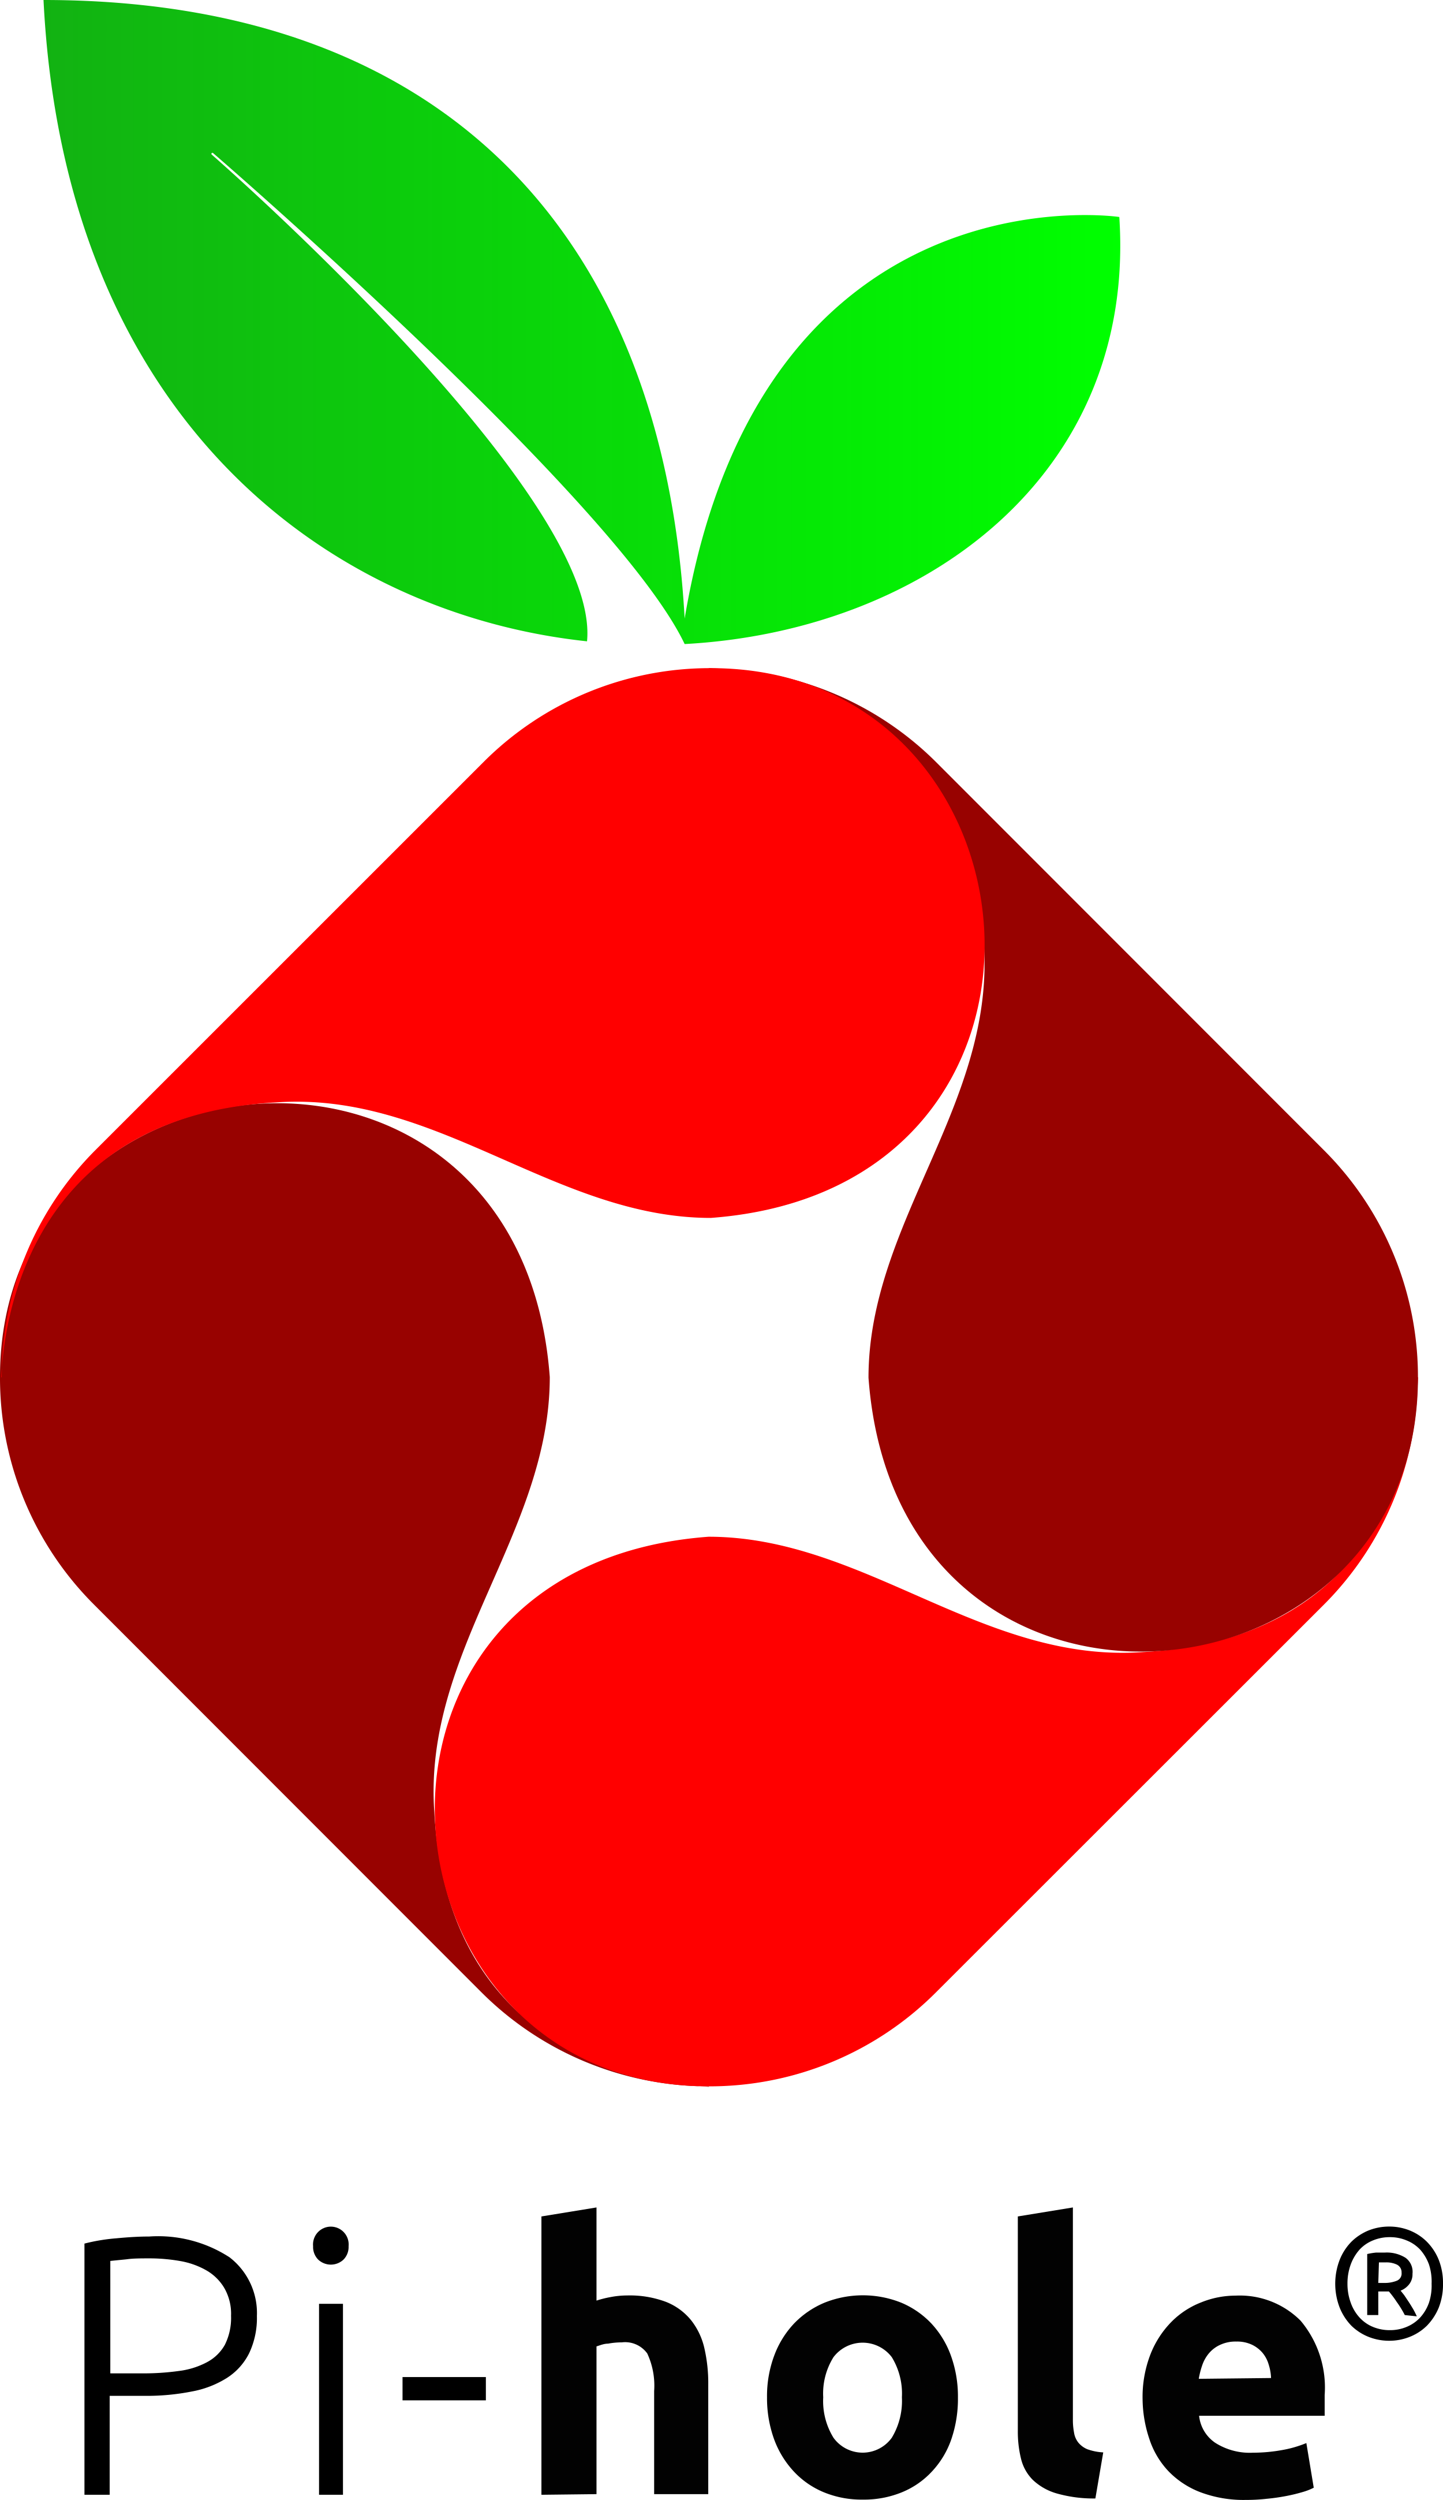
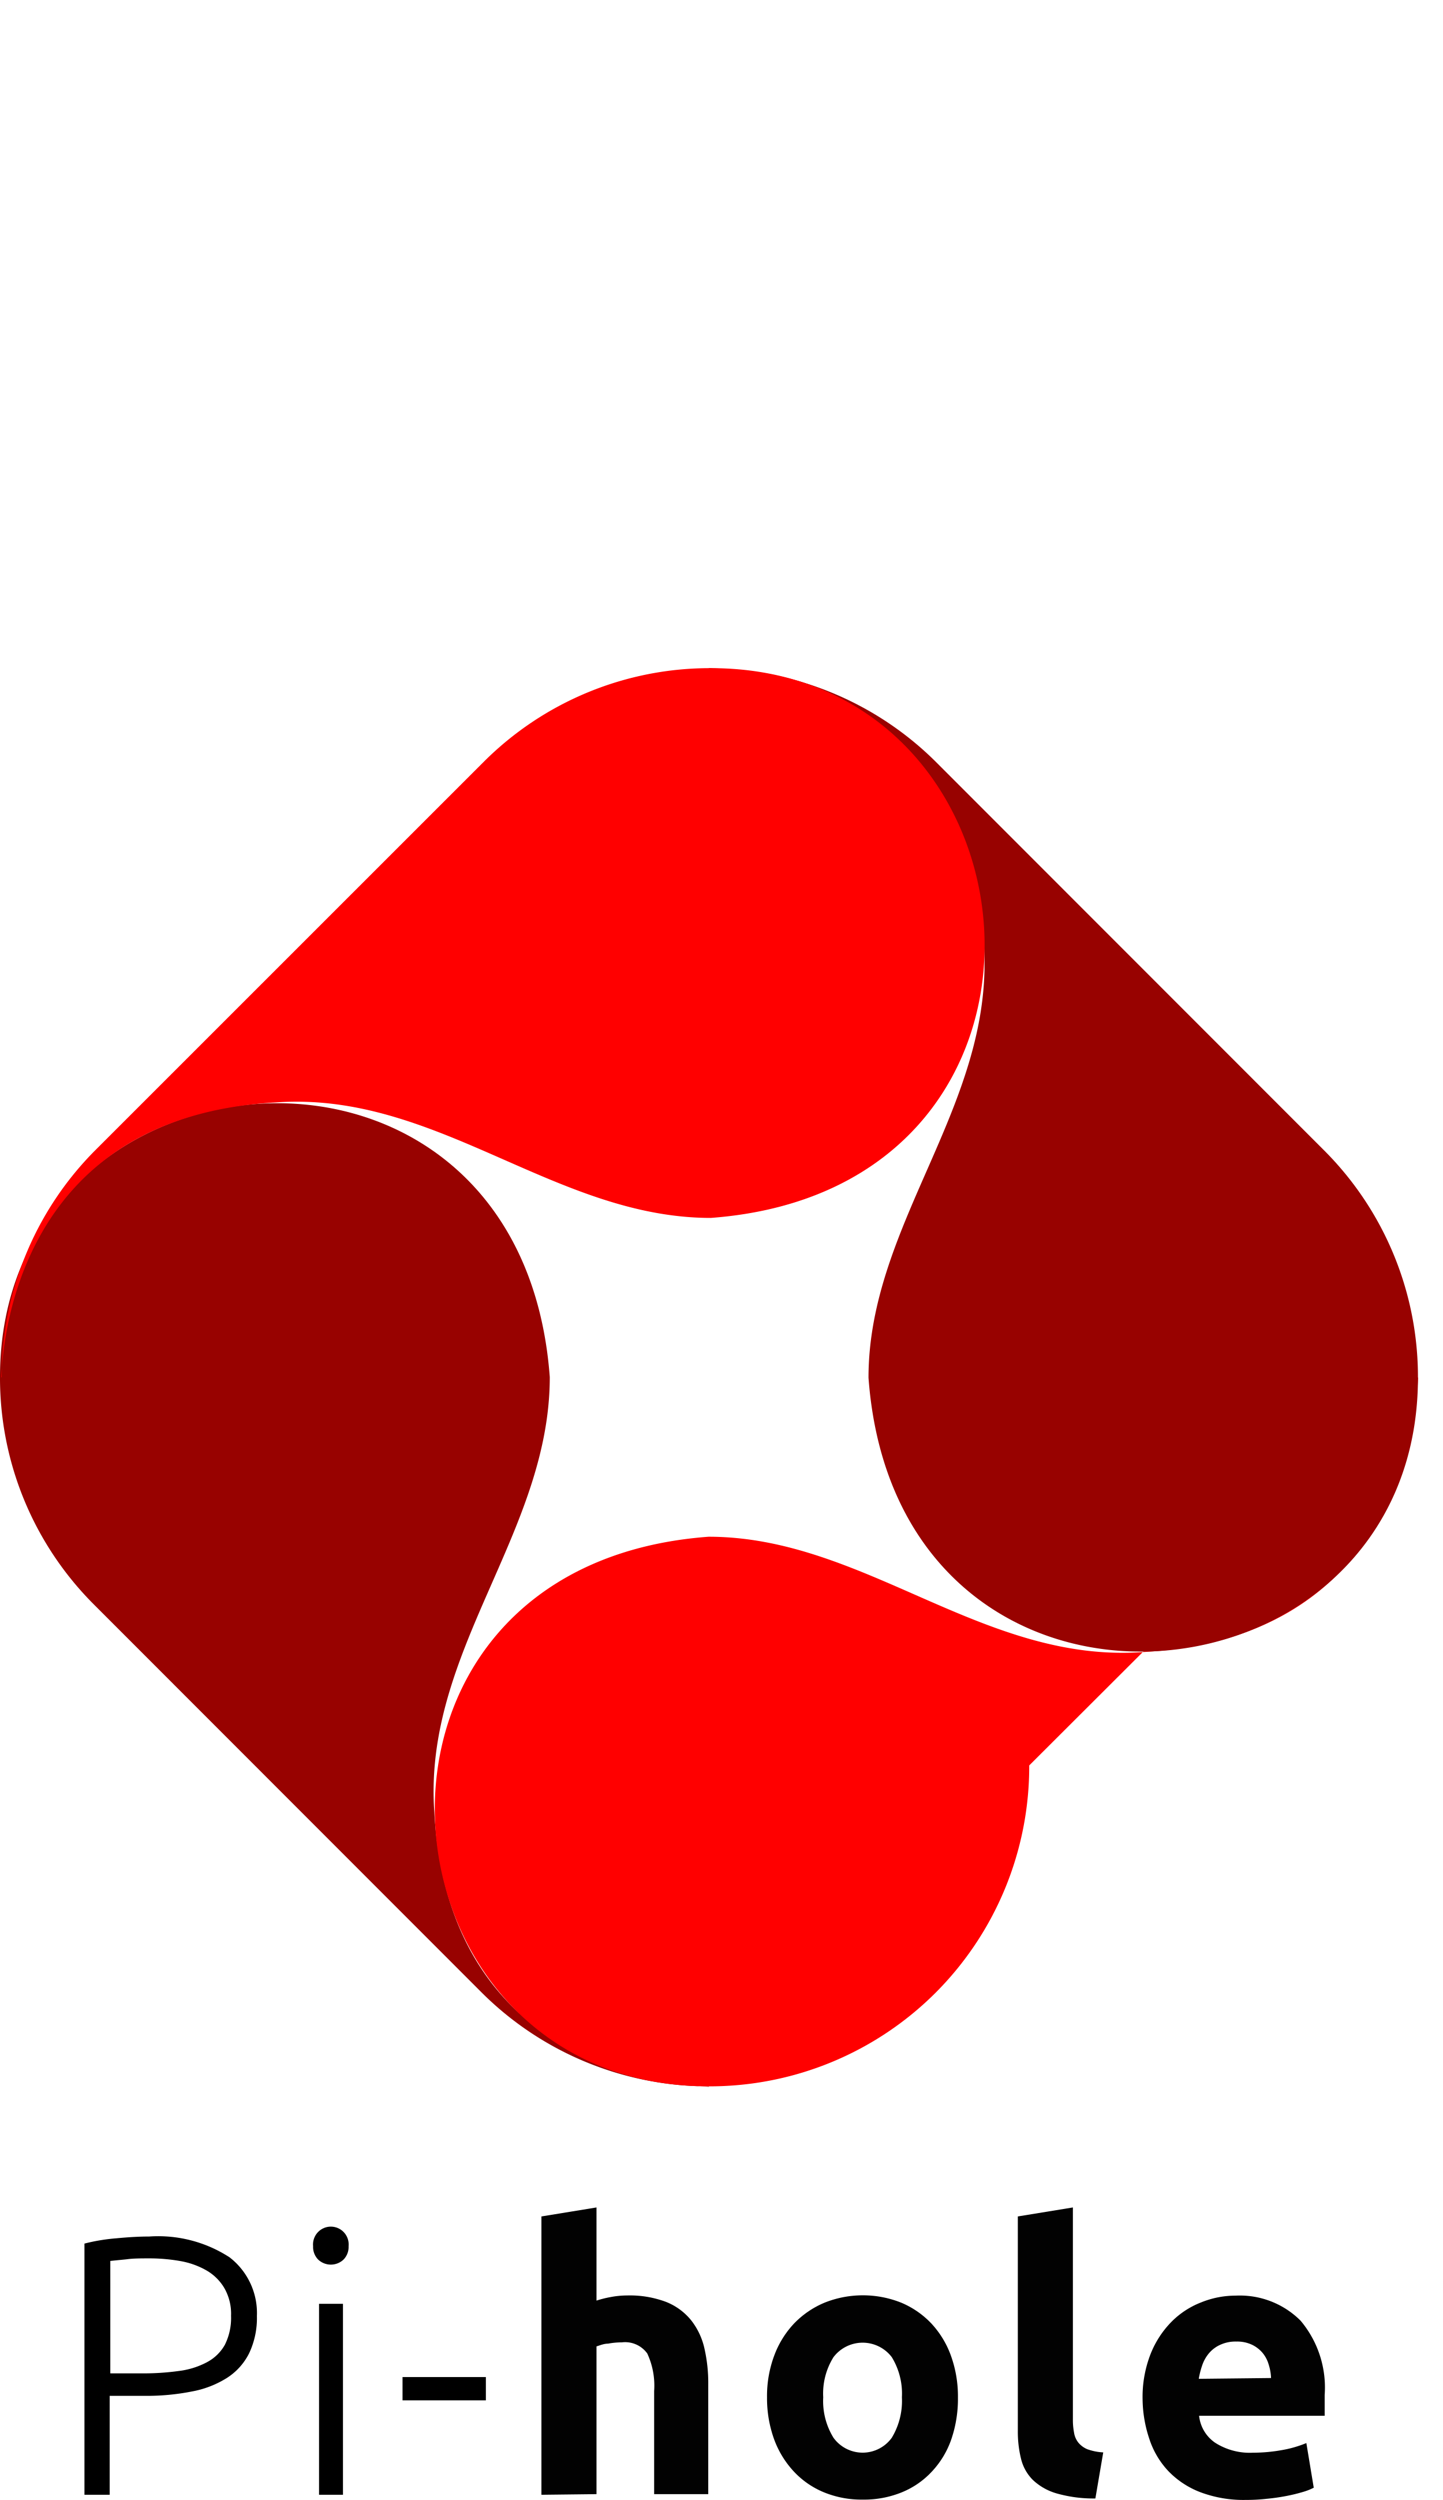
<svg xmlns="http://www.w3.org/2000/svg" viewBox="0 0 89.87 155.65">
  <defs>
    <linearGradient id="New_Gradient_Swatch_1" x1="2.71" x2="69.77" y1="20.04" y2="20.04" gradientUnits="userSpaceOnUse">
      <stop offset="0" stop-color="#12b212" />
      <stop offset="1" stop-color="#0f0" />
    </linearGradient>
    <style>
      .cls-3{fill:#980200}.cls-4{fill:red}
    </style>
  </defs>
  <path d="M9.29 139.25a8.17 8.17 0 015 1.29A4.38 4.38 0 0116 144.2a5.12 5.12 0 01-.48 2.31 3.87 3.87 0 01-1.38 1.54 6.17 6.17 0 01-2.2.85 14.4 14.4 0 01-2.93.27H6.83v6.16H5.26v-15.64a11.76 11.76 0 012-.33c.74-.07 1.39-.11 2.03-.11zm.07 1.36c-.59 0-1.08 0-1.49.06l-1 .1v7h2a15.76 15.76 0 002.28-.15 5 5 0 001.75-.55A2.75 2.75 0 0014 146a3.73 3.73 0 00.39-1.81 3.22 3.22 0 00-.43-1.75 3.08 3.08 0 00-1.12-1.09 5 5 0 00-1.6-.57 11.14 11.14 0 00-1.88-.17zm12.35-.76a1.12 1.12 0 01-.32.84 1.15 1.15 0 01-1.57 0 1.12 1.12 0 01-.32-.84 1.11 1.11 0 112.21 0zm-.35 15.48h-1.49v-11.89h1.49zm3.71-7.33h5.19v1.45h-5.19z" />
  <path fill="#020202" d="M33.72 155.33V138l3.43-.56v5.8a6.59 6.59 0 01.88-.22 5.48 5.48 0 011-.1 6.44 6.44 0 012.45.4 3.82 3.82 0 011.56 1.14 4.37 4.37 0 01.83 1.75 9.71 9.71 0 01.24 2.25v6.83h-3.37v-6.42a4.74 4.74 0 00-.43-2.34 1.7 1.7 0 00-1.58-.69 4.74 4.74 0 00-.86.08c-.27 0-.51.11-.72.17v9.2zm25.94-6.07a7.77 7.77 0 01-.41 2.61 5.6 5.6 0 01-1.2 2 5.25 5.25 0 01-1.87 1.3 6.22 6.22 0 01-2.45.46 6.16 6.16 0 01-2.43-.46 5.34 5.34 0 01-1.87-1.3 5.93 5.93 0 01-1.22-2 7.52 7.52 0 01-.44-2.61 7.2 7.2 0 01.45-2.6 5.89 5.89 0 011.24-2 5.67 5.67 0 011.89-1.29 6.44 6.44 0 014.78 0 5.53 5.53 0 011.87 1.29 5.84 5.84 0 011.22 2 7.43 7.43 0 01.44 2.6zm-3.49 0a4.34 4.34 0 00-.63-2.5 2.28 2.28 0 00-3.63 0 4.27 4.27 0 00-.64 2.5 4.35 4.35 0 00.64 2.52 2.24 2.24 0 003.63 0 4.43 4.43 0 00.63-2.52zm12.05 6.3a8.41 8.41 0 01-2.43-.32 3.6 3.6 0 01-1.47-.84 2.79 2.79 0 01-.73-1.31 7.05 7.05 0 01-.2-1.74V138l3.43-.56v13.18a4.15 4.15 0 00.07.83 1.34 1.34 0 00.26.62 1.45 1.45 0 00.56.42 3.37 3.37 0 001 .2zm2.94-6.19a7.34 7.34 0 01.5-2.81 6 6 0 011.3-2 5.3 5.3 0 011.85-1.21 5.72 5.72 0 012.15-.42 5.35 5.35 0 014.04 1.56 6.46 6.46 0 011.5 4.63v1.29h-7.82a2.32 2.32 0 001 1.68 4 4 0 002.35.62 10.35 10.35 0 001.85-.17 7.19 7.19 0 001.48-.43l.46 2.78a3.86 3.86 0 01-.73.28 10.53 10.53 0 01-1 .24c-.37.07-.77.13-1.2.17a11.15 11.15 0 01-1.29.07 7.64 7.64 0 01-2.84-.48 5.46 5.46 0 01-2-1.32 5.32 5.32 0 01-1.18-2 8 8 0 01-.42-2.48zm8-1.31a3.1 3.1 0 00-.15-.85 2 2 0 00-.39-.73A2 2 0 0078 146a2.17 2.17 0 00-1-.21 2.27 2.27 0 00-1 .2 2 2 0 00-.69.51 2.33 2.33 0 00-.43.75 5.17 5.17 0 00-.22.86z" />
-   <path d="M89.87 142.19a3.93 3.93 0 01-.27 1.5 3.53 3.53 0 01-.74 1.12 3.18 3.18 0 01-1.07.69 3.41 3.41 0 01-1.27.24 3.46 3.46 0 01-1.28-.24 3.28 3.28 0 01-1.07-.69 3.5 3.5 0 01-.73-1.12 4.13 4.13 0 010-3 3.4 3.4 0 01.73-1.12 3.31 3.31 0 011.07-.7 3.46 3.46 0 011.28-.24 3.41 3.41 0 011.27.24 3.2 3.2 0 011.07.7 3.42 3.42 0 01.74 1.12 3.92 3.92 0 01.27 1.5zm-.71 0A3.44 3.44 0 0089 141a2.9 2.9 0 00-.54-.92 2.35 2.35 0 00-.84-.58 2.64 2.64 0 00-1.06-.21 2.69 2.69 0 00-1.07.21 2.31 2.31 0 00-.83.58 2.9 2.9 0 00-.54.92 3.44 3.44 0 00-.2 1.18 3.4 3.4 0 00.2 1.18 2.7 2.7 0 00.54.92 2.33 2.33 0 00.83.59 2.69 2.69 0 001.07.21 2.64 2.64 0 001.06-.21 2.37 2.37 0 00.84-.59 2.7 2.7 0 00.54-.92 3.4 3.4 0 00.16-1.17zm-1.67 1.95a6.36 6.36 0 00-.51-.83 6.21 6.21 0 00-.48-.64h-.66v1.47h-.69v-3.8a4.51 4.51 0 01.55-.09h.54a2.21 2.21 0 011.29.32 1.08 1.08 0 01.44 1 1 1 0 01-.19.63 1.25 1.25 0 01-.55.42l.23.29.26.39c.1.15.19.3.28.45s.17.32.24.47zm-1.65-2h.37A2 2 0 0087 142a.48.48 0 00.29-.5.53.53 0 00-.29-.5 1.51 1.51 0 00-.67-.14h-.45z" />
-   <path fill="url(#New_Gradient_Swatch_1)" d="M36.56 39.93C20.34 38.2 4 25.94 2.71 0c25.17 0 38.63 14.9 39.93 38.51 4.76-28.32 27.07-25 27.07-25 1.06 16.05-12.12 25.78-27.07 26.59-4.2-8.85-29.36-30.56-29.36-30.56a.06.06 0 00-.1.08s24.27 21.15 23.38 30.31" />
  <path d="M44.16 129.93c-1.57-.1-16.22-.65-17.11-17.11-.72-10 7.19-17.38 7.19-27.08C32.44 61.53 0 64.53 0 85.74a19.94 19.94 0 005.83 14.14L30 124.06a20 20 0 0014.14 5.84" class="cls-3" />
-   <path d="M88.32 85.75c-.09 1.57-.65 16.22-17.11 17.11-10 .73-17.37-7.18-27.08-7.18-24.21 1.79-21.21 34.22 0 34.22a19.92 19.92 0 0014.14-5.83L82.46 99.9a19.94 19.94 0 005.83-14.15" class="cls-4" />
+   <path d="M88.32 85.75c-.09 1.57-.65 16.22-17.11 17.11-10 .73-17.37-7.18-27.08-7.18-24.21 1.79-21.21 34.22 0 34.22a19.92 19.92 0 0014.14-5.83a19.94 19.94 0 005.83-14.15" class="cls-4" />
  <path d="M44.16 41.59c1.57.09 16.22.65 17.11 17.11.73 10-7.18 17.38-7.18 27.08 1.79 24.21 34.22 21.21 34.22 0a19.94 19.94 0 00-5.83-14.14L58.3 47.45a20 20 0 00-14.14-5.83" class="cls-3" />
  <path d="M.08 85.75c.09-1.57.65-16.22 17.11-17.11 10-.72 17.37 7.19 27.08 7.19 24.21-1.8 21.21-34.23 0-34.23a19.92 19.92 0 00-14.14 5.83L5.94 71.61A19.94 19.94 0 00.11 85.75" class="cls-4" />
</svg>